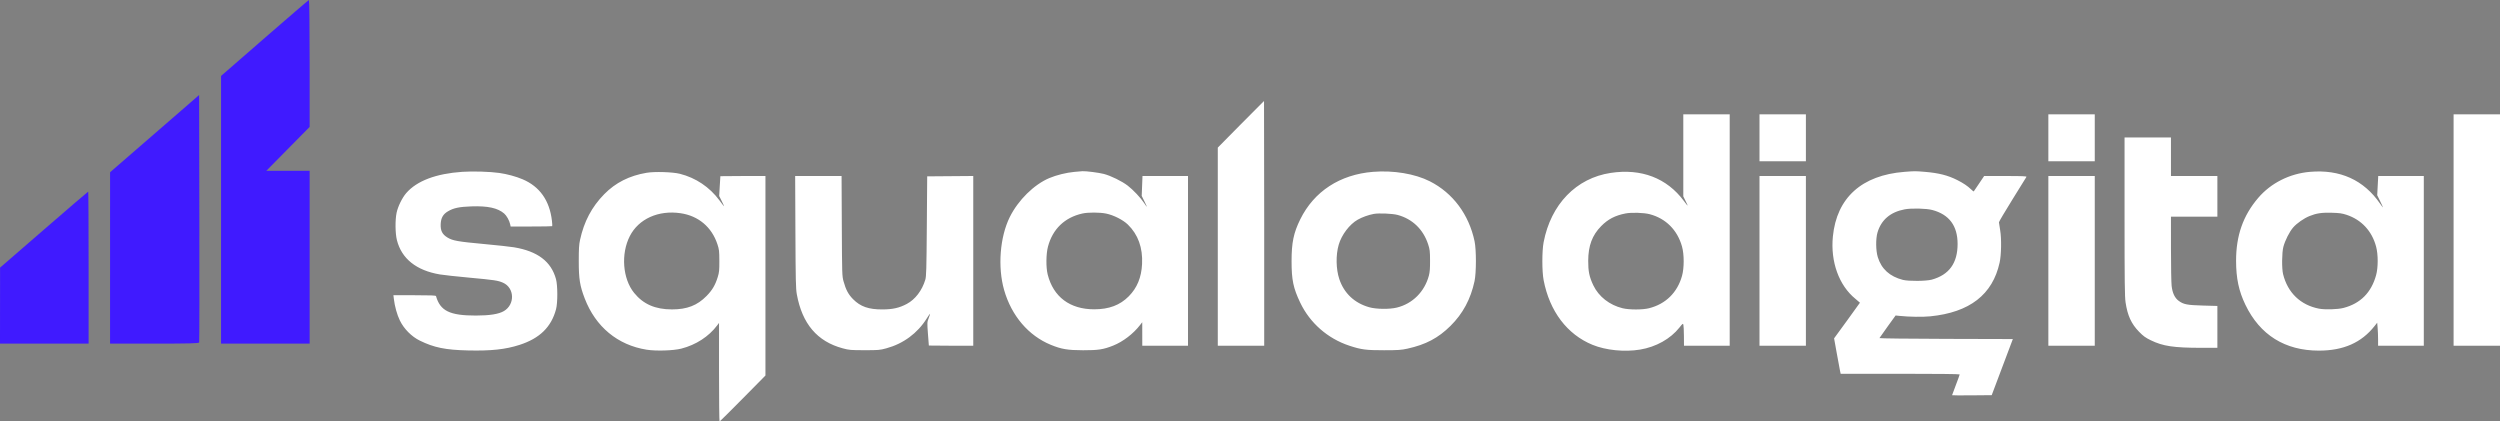
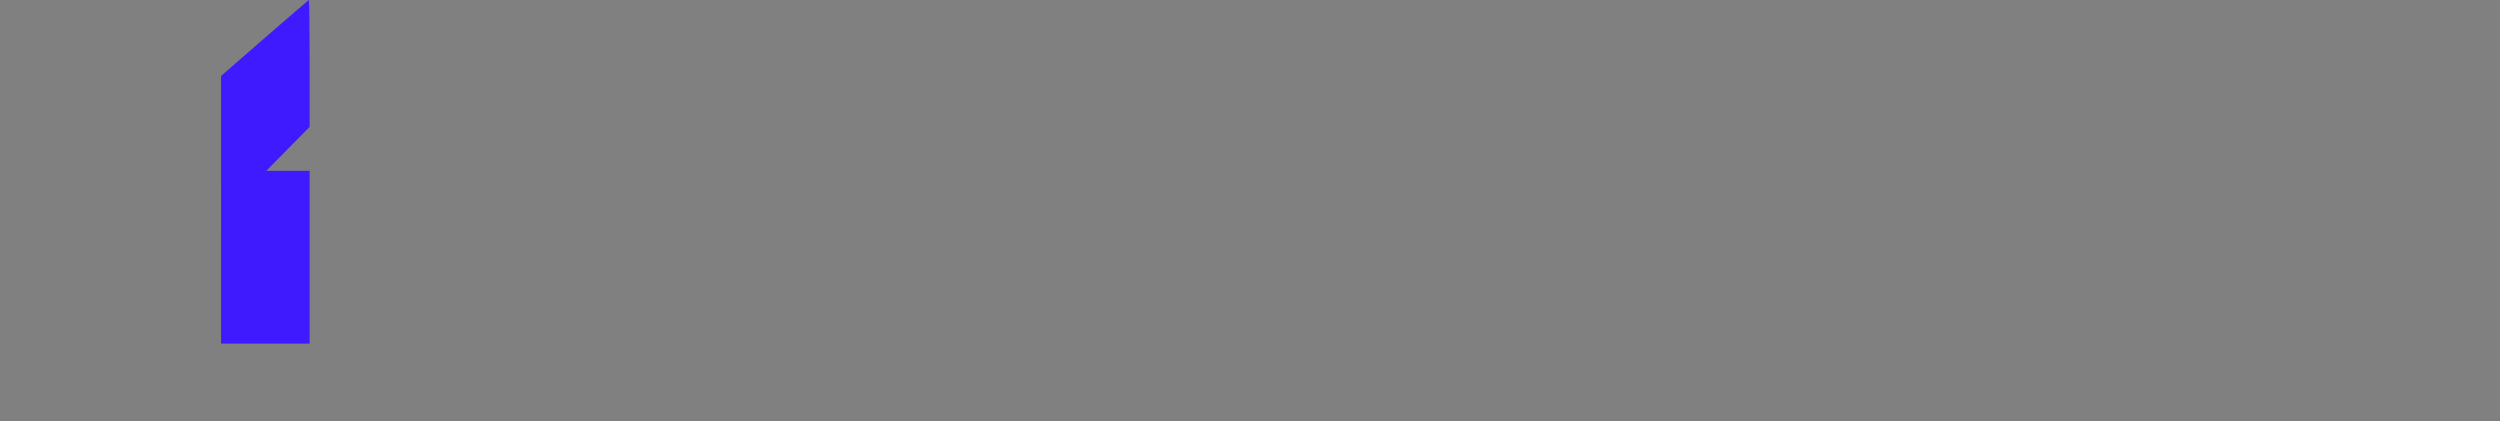
<svg xmlns="http://www.w3.org/2000/svg" width="261" height="44" viewBox="0 0 261 44" fill="none">
  <rect x="0" y="0" width="261" height="44" fill="#808080" stroke="none" />
-   <path fill-rule="evenodd" clip-rule="evenodd" d="M129.541 12.977L127.137 15.411V36.093H131.983V23.317C131.983 16.291 131.974 10.542 131.964 10.542C131.954 10.542 130.864 11.637 129.541 12.977ZM175.736 20.502L175.996 21.031C176.285 21.616 176.268 21.612 175.792 20.973C174.013 18.587 171.359 17.57 168.165 18.05C164.558 18.592 161.911 21.327 161.153 25.294C160.978 26.211 160.978 28.334 161.154 29.248C161.777 32.495 163.607 34.915 166.262 36.001C167.65 36.569 169.597 36.764 171.216 36.498C172.89 36.222 174.396 35.379 175.337 34.191C175.674 33.766 175.701 33.747 175.746 33.907C175.772 34.002 175.797 34.533 175.801 35.086L175.808 36.093H180.581V11.933H175.736V20.502ZM183.691 16.838H188.536V11.933H183.691V16.838ZM213.848 16.838H218.693V11.933H213.848V16.838ZM256.155 36.093H261V11.933H256.155V36.093ZM221.803 22.604C221.804 29.463 221.822 30.978 221.909 31.567C222.115 32.95 222.51 33.809 223.319 34.637C223.766 35.094 223.987 35.254 224.551 35.528C225.817 36.143 226.944 36.311 229.812 36.312L231.494 36.313V31.941L229.993 31.9C228.341 31.855 227.967 31.783 227.457 31.409C227.045 31.106 226.802 30.595 226.718 29.847C226.68 29.517 226.649 27.757 226.649 25.935L226.648 22.622H231.494V18.376H226.648V14.349H221.803L221.803 22.604ZM48.271 17.938C45.523 18.125 43.524 18.88 42.418 20.15C41.99 20.642 41.539 21.561 41.403 22.219C41.245 22.982 41.262 24.373 41.437 25.067C41.928 27.009 43.465 28.236 45.927 28.652C46.302 28.715 47.684 28.866 48.996 28.987C51.635 29.231 51.978 29.282 52.505 29.511C53.721 30.041 53.785 31.777 52.613 32.472C52.075 32.792 51.133 32.943 49.672 32.944C46.956 32.946 45.956 32.457 45.519 30.913C45.499 30.843 44.989 30.822 43.283 30.822H41.072L41.118 31.206C41.21 31.985 41.451 32.852 41.745 33.457C42.171 34.334 42.966 35.137 43.825 35.559C45.308 36.288 46.512 36.533 48.87 36.586C51.286 36.641 52.764 36.481 54.239 36.006C56.341 35.33 57.556 34.144 58.05 32.286C58.23 31.611 58.227 29.804 58.045 29.138C57.544 27.302 56.131 26.231 53.661 25.817C53.283 25.753 51.884 25.601 50.551 25.478C47.797 25.224 47.258 25.129 46.715 24.797C46.167 24.463 45.976 24.08 46.008 23.384C46.038 22.748 46.258 22.363 46.762 22.064C47.353 21.714 47.943 21.589 49.213 21.546C50.929 21.488 51.958 21.712 52.634 22.29C52.89 22.51 53.178 23.023 53.26 23.409L53.311 23.647H55.462C56.646 23.647 57.63 23.631 57.65 23.611C57.669 23.592 57.657 23.336 57.622 23.044C57.374 20.925 56.343 19.472 54.551 18.713C53.863 18.422 52.95 18.174 52.129 18.056C51.168 17.918 49.379 17.863 48.271 17.938ZM112.163 17.945C111.333 18.02 110.296 18.276 109.547 18.592C107.951 19.264 106.297 20.895 105.422 22.659C104.388 24.744 104.145 27.882 104.831 30.281C105.599 32.966 107.372 35.045 109.708 36.001C110.811 36.453 111.468 36.563 113.071 36.566C114.667 36.569 115.192 36.488 116.217 36.079C117.242 35.67 118.311 34.852 119.023 33.933L119.25 33.64L119.254 36.093H124.027V18.376H119.276L119.195 20.454L119.478 21.025C119.634 21.34 119.75 21.597 119.736 21.597C119.721 21.597 119.591 21.417 119.446 21.196C119.09 20.653 118.306 19.823 117.736 19.383C117.131 18.918 115.978 18.351 115.246 18.16C114.725 18.024 113.353 17.849 112.999 17.873C112.919 17.879 112.543 17.911 112.163 17.945ZM143.343 17.94C139.885 18.22 137.184 19.983 135.748 22.896C135.05 24.311 134.839 25.33 134.84 27.271C134.84 29.226 135.019 30.08 135.742 31.595C136.755 33.717 138.608 35.342 140.863 36.088C142.109 36.501 142.624 36.568 144.494 36.565C145.97 36.563 146.29 36.541 146.93 36.4C148.848 35.979 150.15 35.292 151.43 34.025C152.723 32.745 153.535 31.235 153.941 29.355C154.131 28.475 154.133 26.077 153.944 25.184C153.353 22.391 151.682 20.15 149.282 18.931C147.728 18.142 145.477 17.767 143.343 17.94ZM198.829 17.941C194.366 18.289 191.751 20.648 191.352 24.688C191.091 27.324 191.989 29.805 193.707 31.198C193.965 31.408 194.177 31.59 194.177 31.603C194.177 31.615 193.57 32.458 192.828 33.475L191.479 35.324L191.749 36.825C191.897 37.651 192.051 38.483 192.091 38.674L192.164 39.022H198.378C202.128 39.022 204.591 39.048 204.591 39.089C204.591 39.126 204.412 39.623 204.193 40.193C203.975 40.763 203.796 41.244 203.796 41.261C203.796 41.279 204.727 41.285 205.865 41.274L207.935 41.255L210.141 35.398L203.166 35.379C199.298 35.368 196.201 35.332 196.214 35.297C196.227 35.262 196.612 34.717 197.07 34.085L197.901 32.936L198.299 32.978C199.318 33.085 200.711 33.105 201.517 33.025C205.627 32.616 208.029 30.757 208.76 27.417C208.939 26.602 208.968 24.923 208.819 24.049C208.751 23.647 208.693 23.268 208.69 23.208C208.688 23.147 209.321 22.076 210.097 20.828C210.873 19.58 211.532 18.517 211.561 18.467C211.603 18.395 211.148 18.376 209.379 18.376H207.144L206.615 19.163C206.324 19.596 206.074 19.964 206.06 19.982C206.046 19.999 205.913 19.897 205.765 19.754C205.411 19.414 204.961 19.113 204.338 18.798C203.355 18.302 202.392 18.058 200.936 17.939C199.936 17.857 199.915 17.857 198.829 17.941ZM241.154 17.941C239.036 18.125 237.079 19.112 235.754 20.663C234.176 22.512 233.446 24.588 233.447 27.223C233.448 29.048 233.73 30.386 234.416 31.81C235.939 34.974 238.551 36.605 242.092 36.605C244.66 36.605 246.538 35.775 247.911 34.031L248.179 33.69L248.226 34.243C248.251 34.548 248.272 35.089 248.272 35.445V36.093H253.045V18.376H248.287L248.181 20.38L248.479 20.989C248.644 21.325 248.778 21.62 248.778 21.647C248.778 21.673 248.644 21.5 248.48 21.261C246.777 18.788 244.306 17.667 241.154 17.941ZM67.51 18.038C65.707 18.341 64.26 19.072 63.081 20.274C61.781 21.599 60.972 23.127 60.557 25.042C60.449 25.54 60.423 25.974 60.423 27.271C60.423 29.126 60.537 29.837 61.046 31.162C62.184 34.12 64.481 36.023 67.5 36.507C68.481 36.664 70.298 36.609 71.126 36.397C72.657 36.004 73.999 35.135 74.873 33.97L75.066 33.714L75.067 38.857C75.067 41.686 75.092 44 75.122 44C75.152 44 76.242 42.921 77.545 41.602L79.913 39.204V18.376H77.562C76.27 18.376 75.21 18.384 75.207 18.394C75.203 18.404 75.175 18.873 75.142 19.437L75.084 20.462L75.373 21.048C75.697 21.707 75.692 21.705 75.109 20.918C74.082 19.531 72.643 18.565 70.981 18.145C70.229 17.956 68.348 17.897 67.51 18.038ZM83.041 24.214C83.063 29.304 83.082 30.139 83.188 30.724C83.748 33.803 85.314 35.647 87.976 36.364C88.651 36.546 88.803 36.559 90.254 36.56C91.716 36.562 91.853 36.55 92.532 36.365C94.304 35.884 95.784 34.793 96.743 33.26C96.927 32.966 97.088 32.737 97.1 32.749C97.113 32.763 97.049 32.968 96.957 33.207C96.791 33.635 96.79 33.656 96.877 34.848C96.925 35.513 96.968 36.065 96.972 36.075C96.977 36.085 98.021 36.093 99.294 36.093H101.608V18.374L96.799 18.412L96.76 23.61C96.725 28.177 96.706 28.857 96.6 29.208C96.26 30.334 95.55 31.261 94.67 31.73C93.89 32.145 93.2 32.301 92.135 32.305C90.684 32.311 89.83 32.013 89.056 31.229C88.569 30.737 88.307 30.246 88.066 29.372C87.914 28.823 87.909 28.67 87.885 23.592L87.86 18.376H83.015L83.041 24.214ZM183.691 36.093H188.536V18.376H183.691V36.093ZM213.848 36.093H218.693V18.376H213.848V36.093ZM201.734 21.924C203.495 22.392 204.376 23.577 204.373 25.474C204.37 27.473 203.49 28.69 201.683 29.193C201.1 29.355 199.255 29.371 198.661 29.219C197.288 28.867 196.421 28.08 196.04 26.84C195.831 26.16 195.818 24.926 196.012 24.269C196.402 22.953 197.357 22.138 198.842 21.856C199.557 21.72 201.104 21.757 201.734 21.924ZM71.046 22.259C72.918 22.532 74.31 23.706 74.903 25.512C75.077 26.044 75.096 26.207 75.1 27.234C75.103 28.226 75.082 28.438 74.934 28.918C74.674 29.763 74.363 30.29 73.766 30.899C72.795 31.889 71.73 32.302 70.15 32.302C68.409 32.302 67.162 31.758 66.204 30.58C65.002 29.102 64.805 26.499 65.756 24.644C66.674 22.852 68.739 21.921 71.046 22.259ZM115.479 22.297C116.263 22.458 117.244 22.954 117.749 23.445C118.818 24.485 119.316 25.869 119.232 27.564C119.163 28.965 118.715 30.053 117.845 30.932C116.927 31.861 115.779 32.292 114.228 32.292C111.698 32.29 109.971 30.998 109.38 28.662C109.191 27.918 109.205 26.511 109.409 25.745C109.896 23.912 111.151 22.703 112.999 22.291C113.599 22.157 114.81 22.16 115.479 22.297ZM172.228 22.362C173.915 22.808 175.119 24.012 175.602 25.737C175.834 26.567 175.834 27.975 175.602 28.805C175.114 30.549 173.893 31.745 172.156 32.18C171.484 32.349 170.1 32.35 169.408 32.183C168.038 31.852 166.908 30.969 166.344 29.789C165.927 28.915 165.805 28.333 165.809 27.234C165.815 25.655 166.224 24.559 167.163 23.606C167.874 22.884 168.609 22.501 169.697 22.286C170.321 22.163 171.619 22.202 172.228 22.362ZM244.981 22.427C246.536 22.94 247.634 24.121 248.066 25.748C248.287 26.578 248.285 27.933 248.063 28.735C247.561 30.55 246.427 31.689 244.664 32.147C244.051 32.307 242.719 32.345 242.089 32.221C240.17 31.844 238.833 30.556 238.355 28.625C238.208 28.032 238.225 26.371 238.384 25.77C238.561 25.099 239.022 24.189 239.411 23.743C239.789 23.308 240.531 22.791 241.112 22.556C241.834 22.265 242.379 22.183 243.426 22.211C244.236 22.233 244.502 22.27 244.981 22.427ZM145.904 22.437C147.456 22.854 148.587 23.942 149.1 25.514C149.271 26.038 149.292 26.216 149.297 27.198C149.302 28.029 149.272 28.411 149.176 28.772C148.727 30.455 147.471 31.709 145.832 32.111C145.057 32.301 143.676 32.284 142.942 32.075C141.404 31.639 140.318 30.615 139.824 29.137C139.474 28.09 139.449 26.628 139.762 25.55C140.065 24.509 140.889 23.422 141.746 22.934C142.203 22.673 142.877 22.432 143.426 22.332C143.954 22.236 145.381 22.297 145.904 22.437Z" fill="white" />
  <path d="M23.079 7.928L27.63 3.968C30.133 1.79 32.213 0.004 32.254 4.30963e-06C32.294 -0.004 32.327 2.975 32.327 6.621V13.249L27.801 17.835H32.327V35.874H23.077L23.079 7.928Z" fill="#401AFF" />
-   <path d="M11.492 17.983L20.788 9.921L20.813 22.774C20.827 29.844 20.818 35.683 20.792 35.751C20.756 35.847 19.731 35.874 16.118 35.874H11.49L11.492 17.983Z" fill="#401AFF" />
-   <path d="M0.007 27.939L4.588 23.971C7.107 21.789 9.187 20.003 9.21 20.003C9.232 20.003 9.25 23.574 9.25 27.939V35.874H0L0.007 27.939Z" fill="#401AFF" />
</svg>